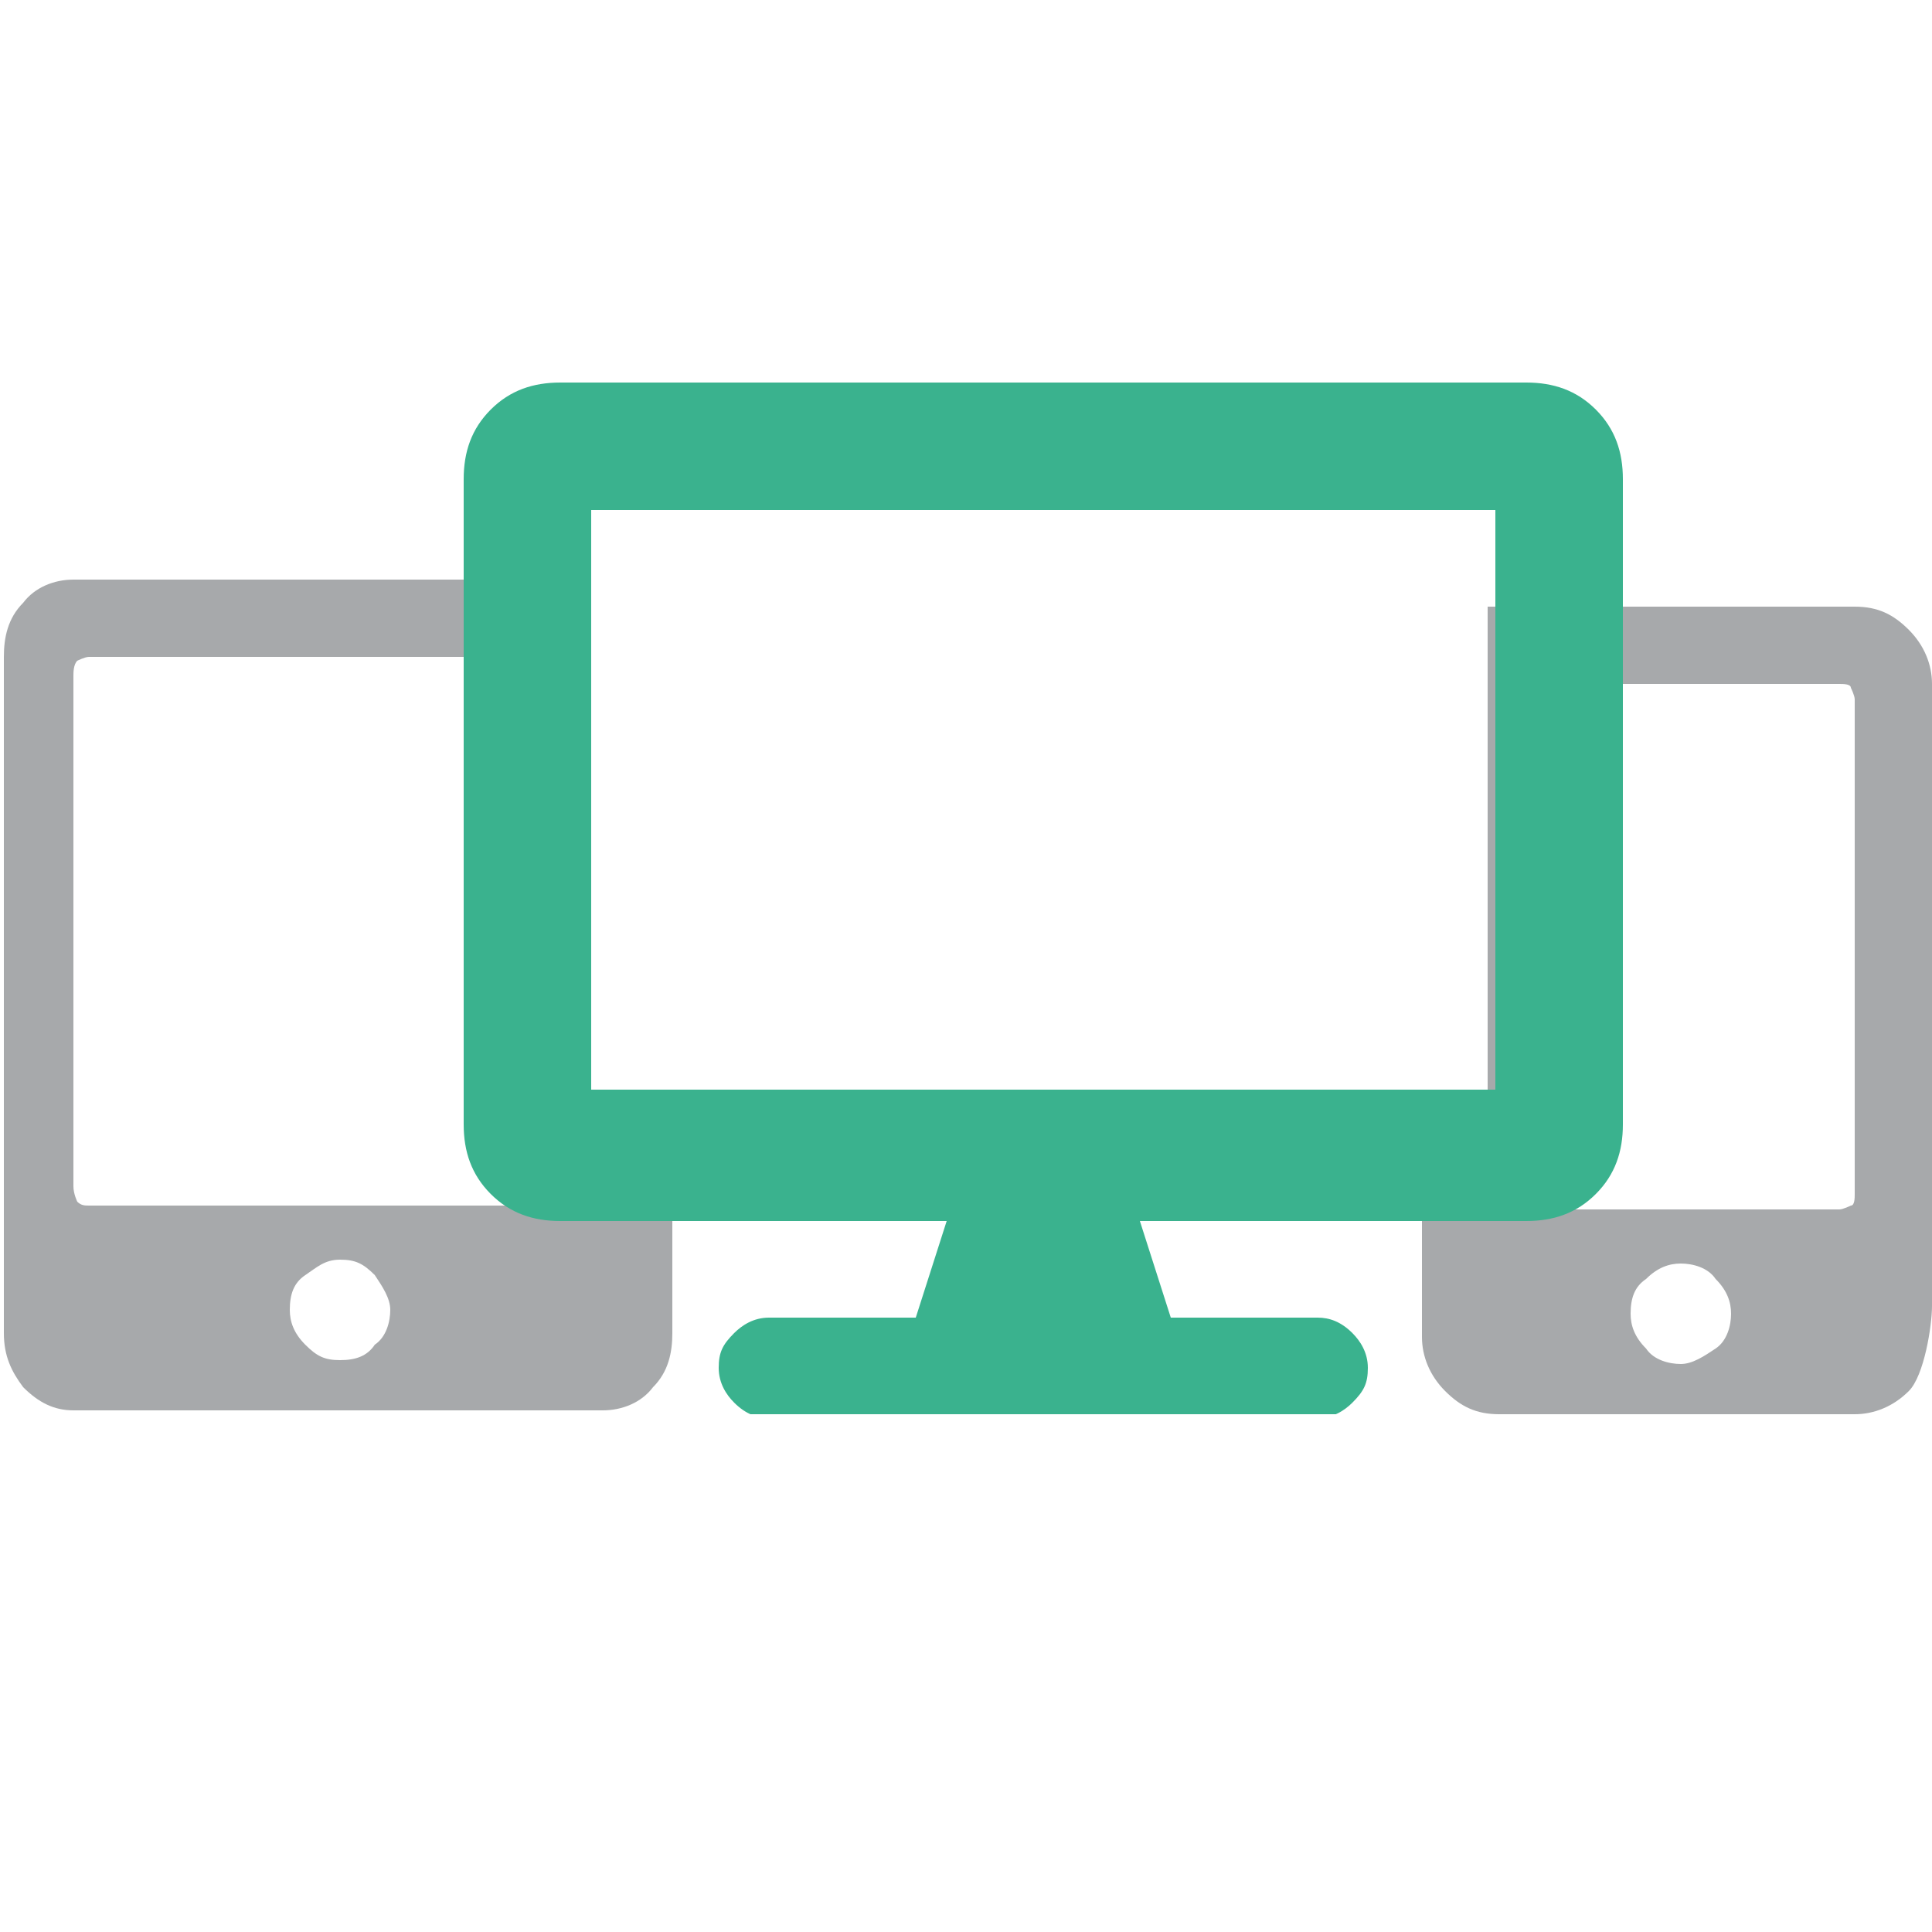
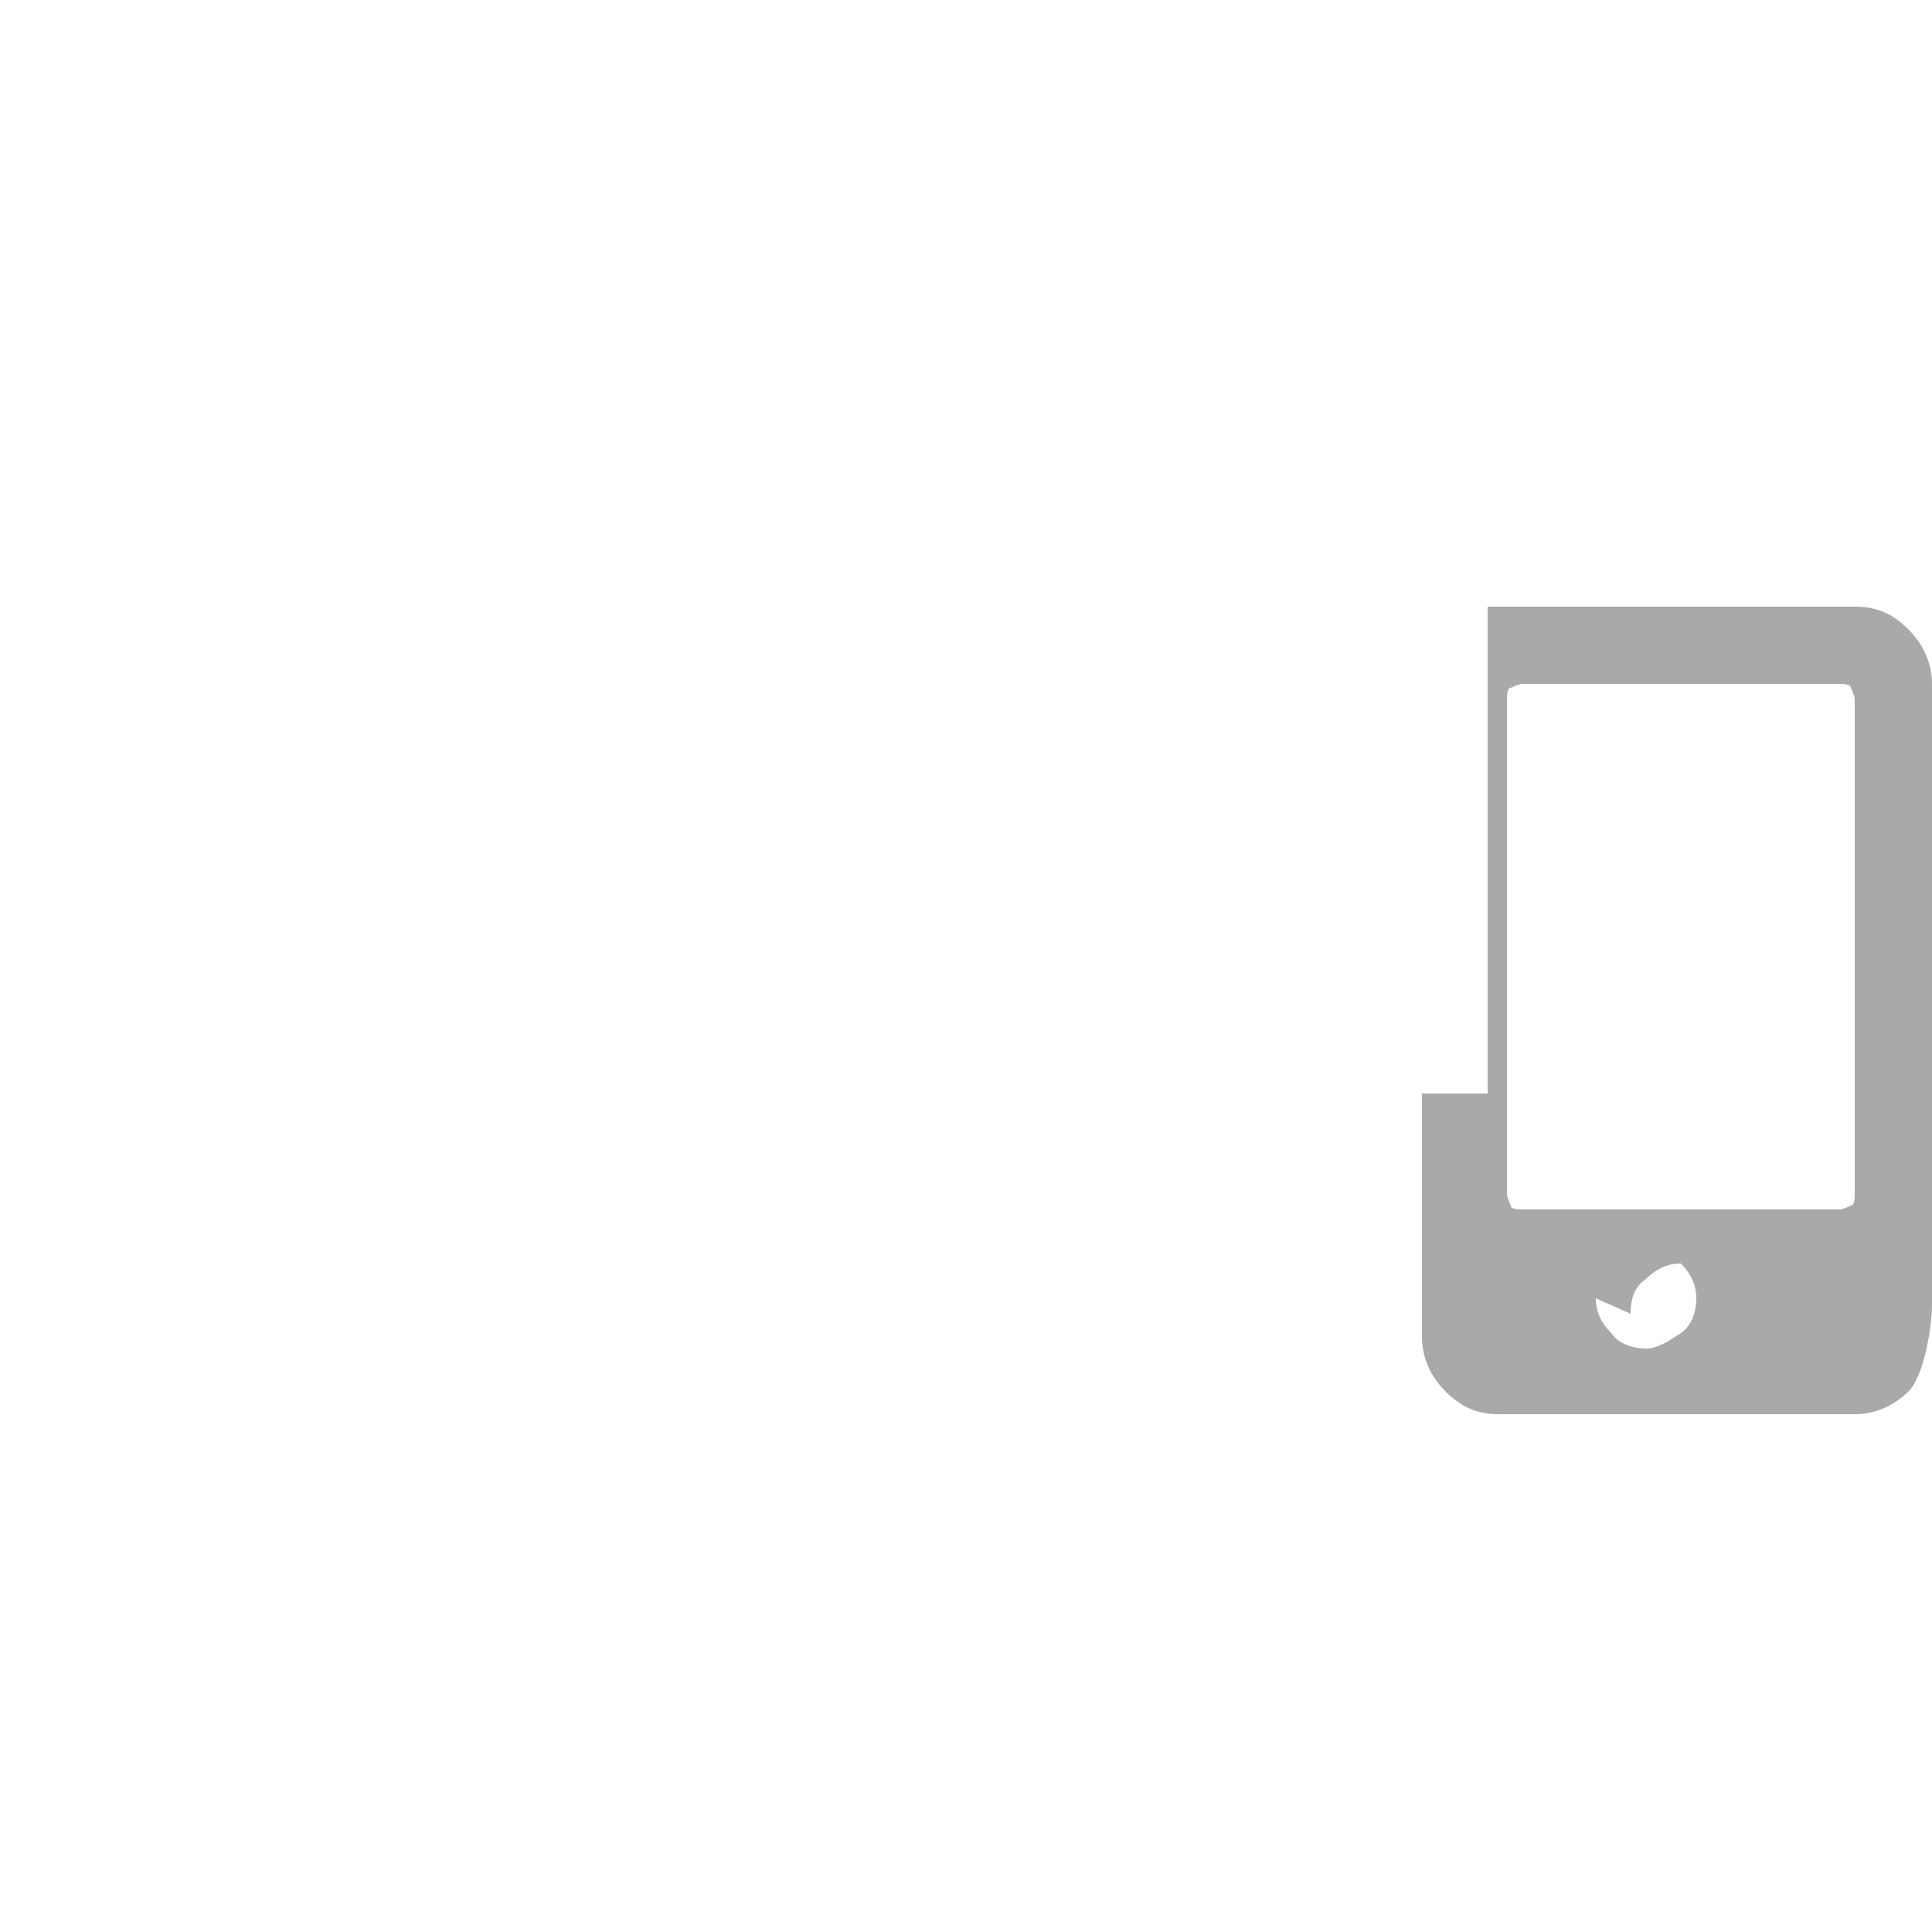
<svg xmlns="http://www.w3.org/2000/svg" id="Layer_1" data-name="Layer 1" version="1.1" viewBox="0 0 50 50">
  <defs>
    <style>
      .cls-1 {
        fill: none;
      }

      .cls-1, .cls-2, .cls-3 {
        stroke-width: 0px;
      }

      .cls-2 {
        fill: #a7a9ab;
      }

      .cls-3 {
        fill: #3ab28e;
      }

      .cls-4 {
        clip-path: url(#clippath);
      }
    </style>
    <clipPath id="clippath">
      <rect class="cls-1" y="9.9" width="50" height="26.7" />
    </clipPath>
  </defs>
  <g class="cls-4">
-     <path class="cls-2" d="M48,30.9c0,.1,0,.3-.1.3,0,0-.2.1-.3.1h-8.2c-.1,0-.3,0-.3-.1,0,0-.1-.2-.1-.3v-12.8c0-.1,0-.3.1-.3,0,0,.2-.1.3-.1h8.2c.1,0,.3,0,.3.1,0,0,.1.2.1.3v12.8ZM42.2,34c0-.4.1-.7.4-.9.3-.3.6-.4.9-.4s.7.1.9.4c.3.3.4.6.4.9s-.1.7-.4.9-.6.4-.9.4-.7-.1-.9-.4c-.3-.3-.4-.6-.4-.9M50,33.8v-16.1c0-.5-.2-1-.6-1.4-.4-.4-.8-.6-1.4-.6h-9.2c-.1,0-.2,0-.3,0v12.6h-1.7v6.3c0,.5.2,1,.6,1.4.4.4.8.6,1.4.6h9.2c.5,0,1-.2,1.4-.6.4-.4.6-1.7.6-2.2" />
-     <path class="cls-2" d="M7.5,33.9c0-.4.1-.7.4-.9s.5-.4.9-.4.6.1.9.4c.2.3.4.6.4.9s-.1.7-.4.9c-.2.3-.5.4-.9.4s-.6-.1-.9-.4-.4-.6-.4-.9M15.3,15H1.9c-.5,0-1,.2-1.3.6-.4.4-.5.9-.5,1.4v17.5c0,.6.2,1,.5,1.4.4.4.8.6,1.3.6h13.7c.5,0,1-.2,1.3-.6.4-.4.5-.9.5-1.4v-6.2h-1.9v2.4c0,.1,0,.3-.1.4,0,0-.2.1-.3.1H2.3c-.1,0-.2,0-.3-.1,0,0-.1-.2-.1-.4v-13.2c0-.1,0-.3.1-.4,0,0,.2-.1.3-.1h12.7c0,0,.1,0,.2,0v-2.1Z" />
-     <path class="cls-3" d="M38.7,13.2H15.3v15h23.4v-15ZM39.5,9.9c.7,0,1.3.2,1.8.7.5.5.7,1.1.7,1.8v16.7c0,.7-.2,1.3-.7,1.8-.5.5-1.1.7-1.8.7h-10l.8,2.5h3.8c.3,0,.6.1.9.4.2.2.4.5.4.9s-.1.6-.4.9c-.2.2-.5.4-.9.4h-14.2c-.3,0-.6-.1-.9-.4-.2-.2-.4-.5-.4-.9s.1-.6.4-.9c.2-.2.5-.4.9-.4h3.8l.8-2.5h-10c-.7,0-1.3-.2-1.8-.7-.5-.5-.7-1.1-.7-1.8V12.4c0-.7.2-1.3.7-1.8s1.1-.7,1.8-.7h25Z" />
+     <path class="cls-2" d="M48,30.9c0,.1,0,.3-.1.3,0,0-.2.1-.3.1h-8.2c-.1,0-.3,0-.3-.1,0,0-.1-.2-.1-.3v-12.8c0-.1,0-.3.1-.3,0,0,.2-.1.3-.1h8.2c.1,0,.3,0,.3.1,0,0,.1.2.1.3v12.8ZM42.2,34c0-.4.1-.7.4-.9.3-.3.6-.4.9-.4c.3.3.4.6.4.9s-.1.7-.4.9-.6.4-.9.4-.7-.1-.9-.4c-.3-.3-.4-.6-.4-.9M50,33.8v-16.1c0-.5-.2-1-.6-1.4-.4-.4-.8-.6-1.4-.6h-9.2c-.1,0-.2,0-.3,0v12.6h-1.7v6.3c0,.5.2,1,.6,1.4.4.4.8.6,1.4.6h9.2c.5,0,1-.2,1.4-.6.4-.4.6-1.7.6-2.2" />
  </g>
</svg>